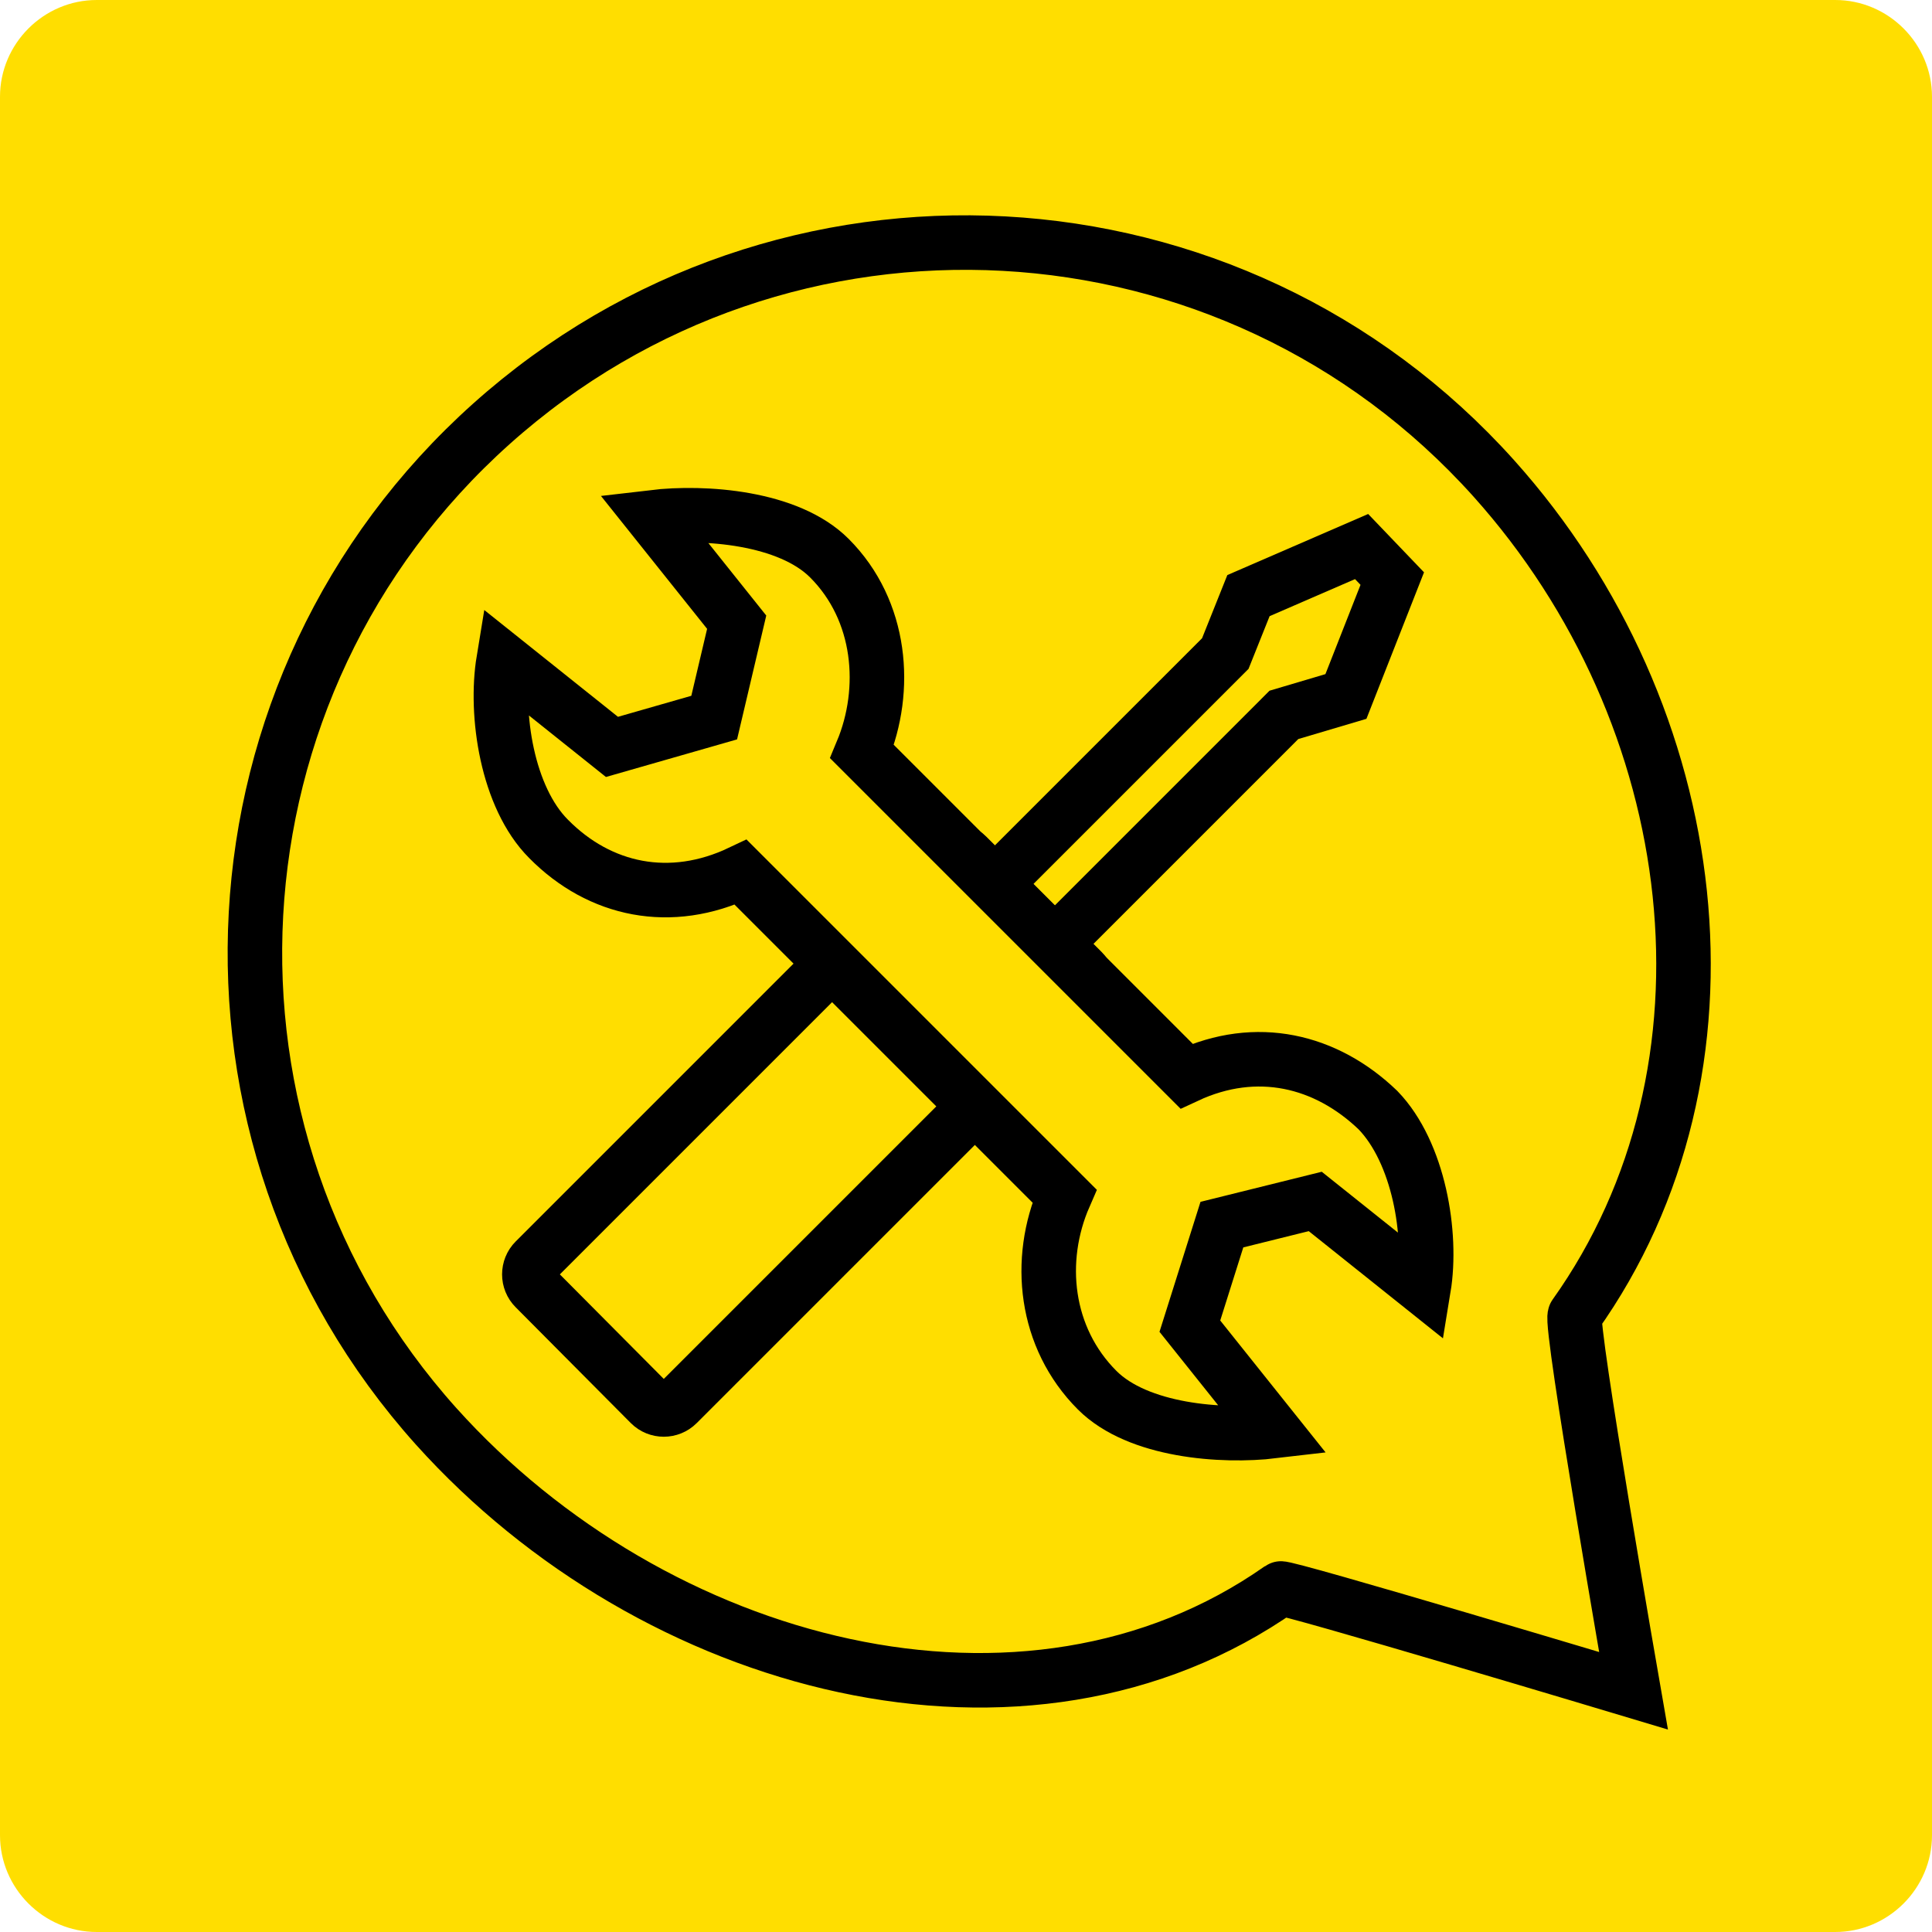
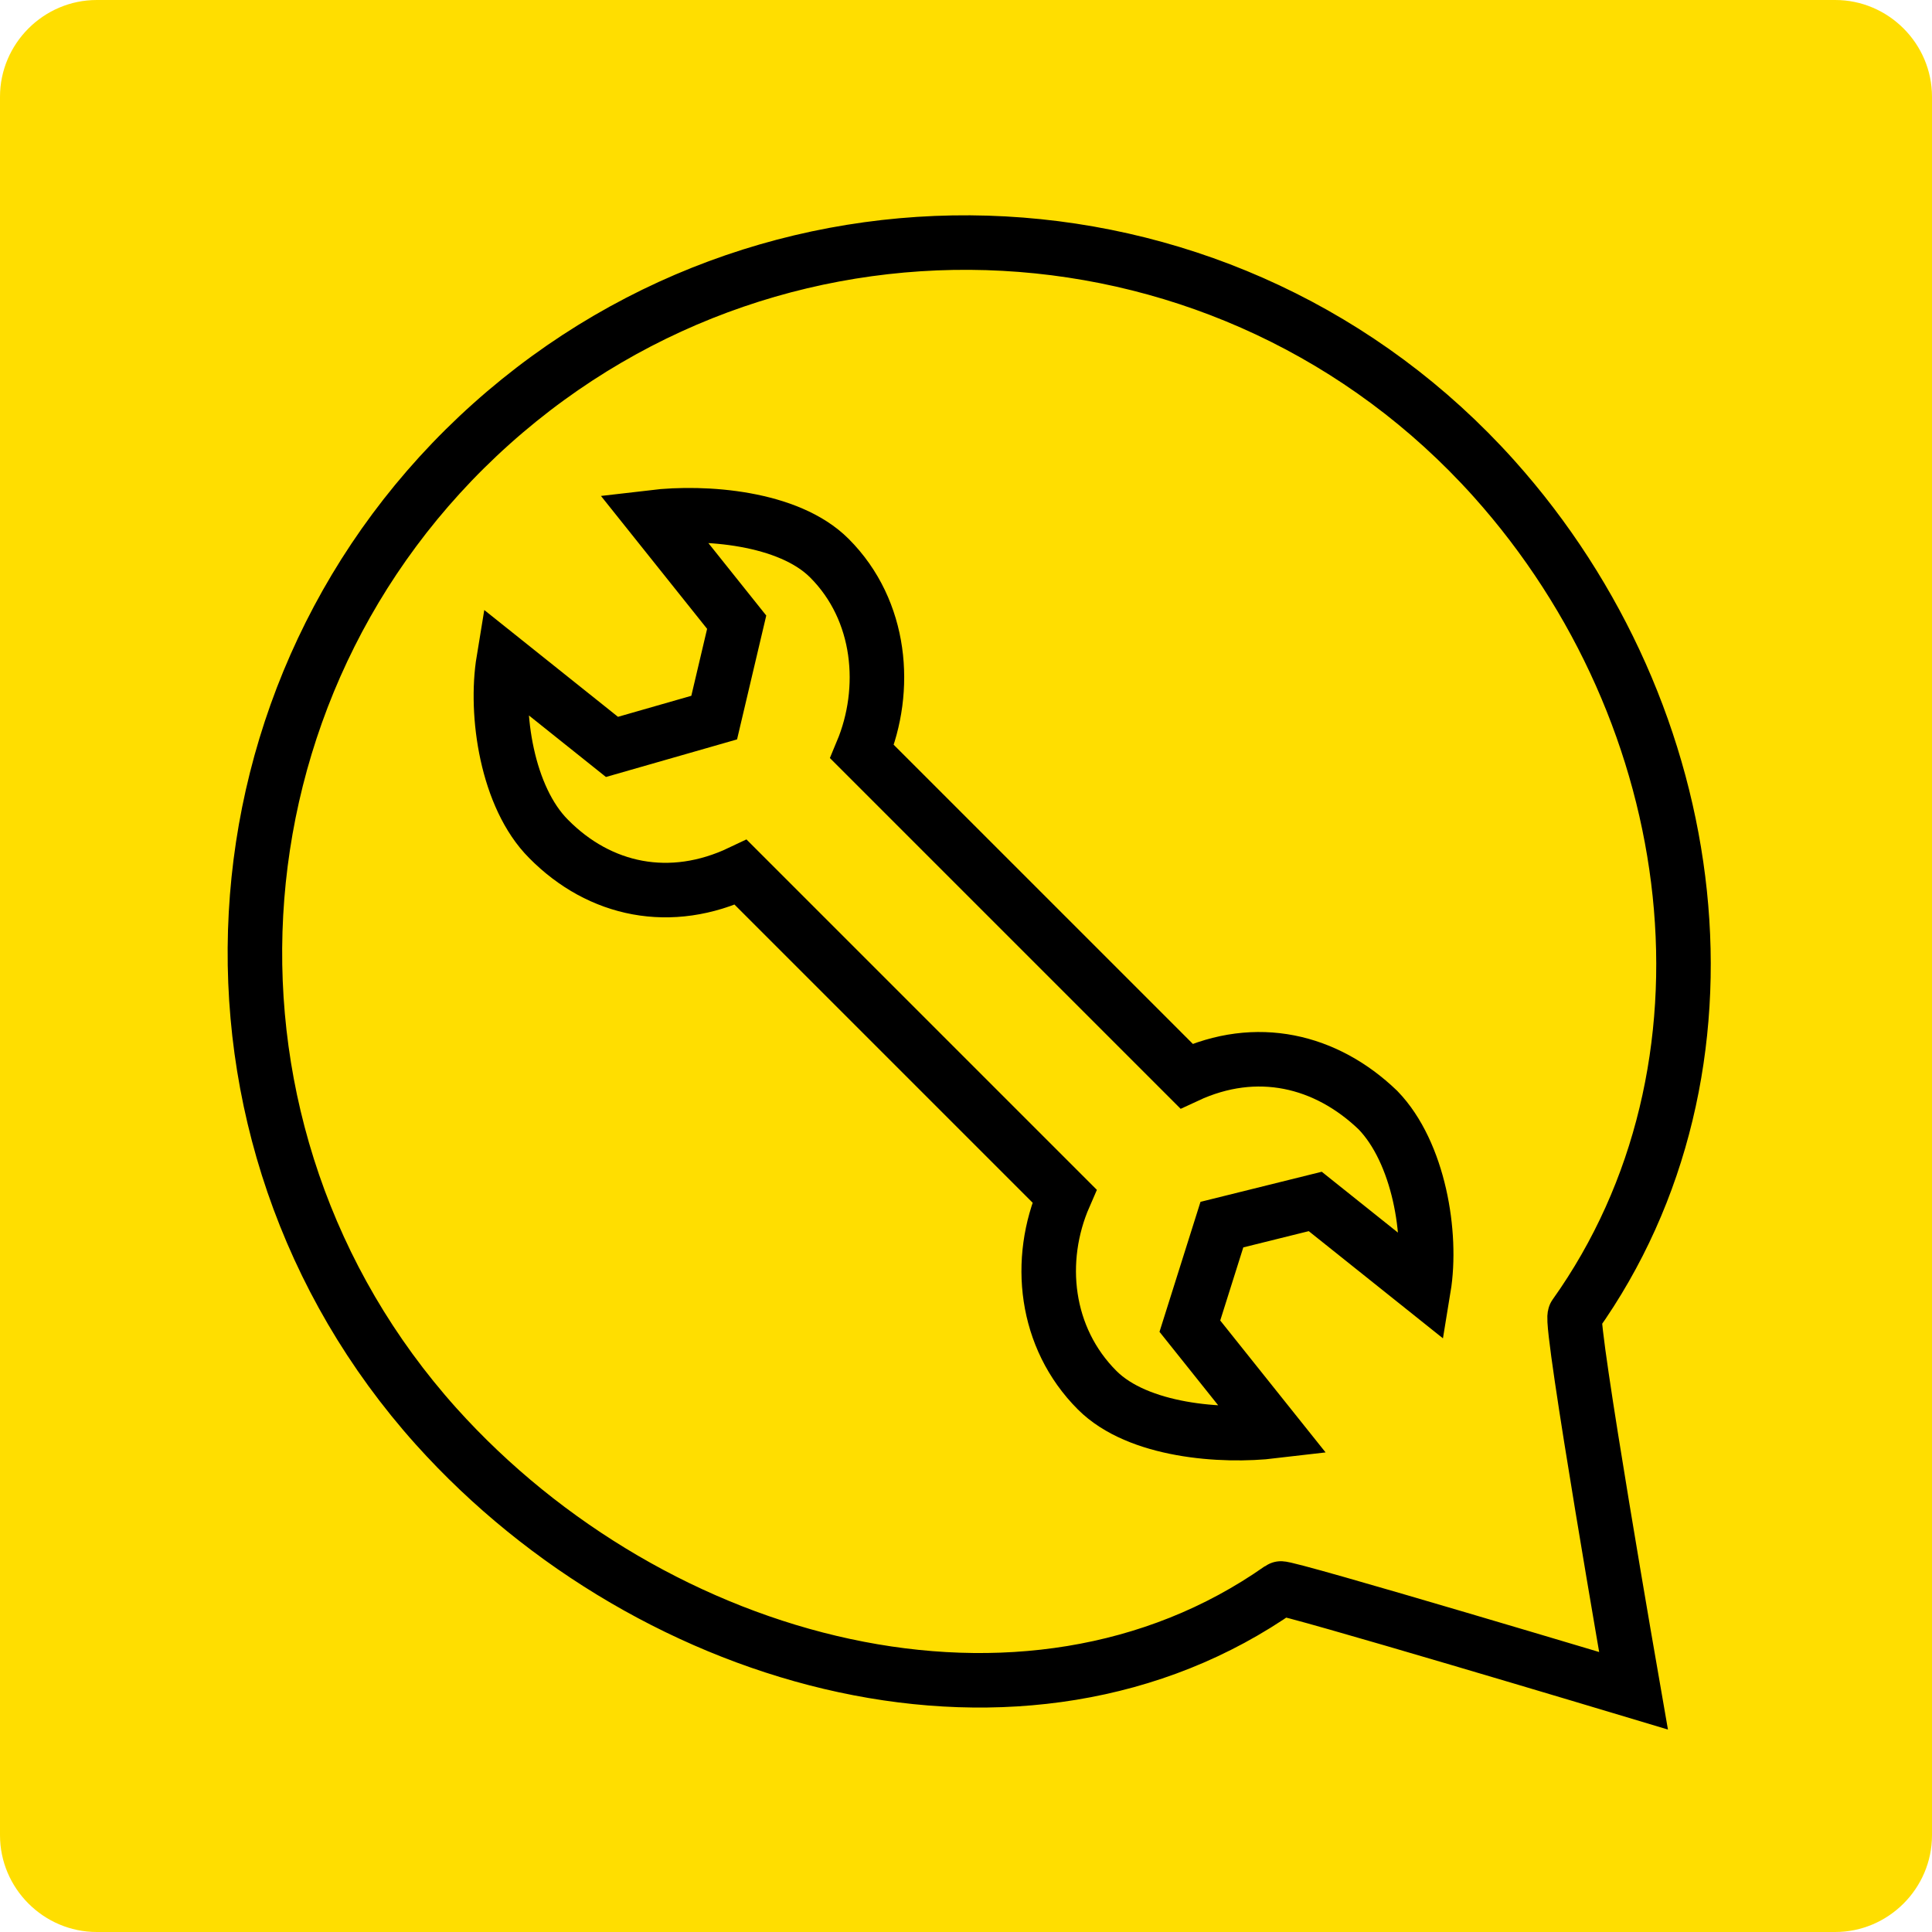
<svg xmlns="http://www.w3.org/2000/svg" version="1.1" x="0px" y="0px" viewBox="0 0 283.5 283.5" style="enable-background:new 0 0 283.5 283.5;" xml:space="preserve">
  <style type="text/css">
	.st0{fill:#FFDE00;}
	.st1{fill:none;stroke:#000000;stroke-width:8;stroke-miterlimit:10;}
	.st2{fill:#FFDE00;stroke:#000000;stroke-width:8;stroke-linecap:square;stroke-miterlimit:10;}
	.st3{fill:none;stroke:#000000;stroke-width:8;stroke-linecap:square;stroke-miterlimit:10;}
</style>
  <g id="Hintergrund">
    <g>
      <path class="st0" d="M269.3,283.5H14.2c-7.8,0-14.2-6.4-14.2-14.2V14.2C0,6.4,6.4,0,14.2,0h255.1c7.8,0,14.2,6.4,14.2,14.2v255.1    C283.5,277.1,277.1,283.5,269.3,283.5z" />
    </g>
  </g>
  <g id="Ebene_1">
    <g>
      <g>
-         <path class="st1" d="M158.8,146.6L99.4,206c-1.1,1.1-2.9,1.1-4,0L78.5,189c-1.1-1.1-1.1-2.9,0-4l59.4-59.4c1.1-1.1,2.9-1.1,4,0     l16.9,16.9C159.9,143.6,159.9,145.4,158.8,146.6z" />
-         <polygon class="st1" points="188.4,104.9 151.1,142.2 142.5,133.2 179.8,95.9 183.2,87.4 199.8,80.2 204.3,84.9 197.5,102.2         " />
-       </g>
+         </g>
      <path class="st2" d="M174.1,157.9l-47.6-47.6c3.8-9.1,2.9-20.7-4.8-28.4c-6-6-18.3-6.9-25.9-6l12.3,15.4l-3.3,14l-15,4.3    L73.9,96.9c-1.3,7.9,0.5,20.1,6.6,26.2c7.5,7.6,17.9,9.8,28.2,4.9l47.5,47.5c-4.1,9.4-2.9,20.8,4.8,28.5c6,6,18.3,6.9,25.9,6    l-12.3-15.4l4.7-14.9l13.7-3.4l15.9,12.7c1.3-7.9-0.7-19.9-6.7-26.1C194.6,155.6,184.4,153.1,174.1,157.9z" />
    </g>
    <path class="st3" d="M219.2,70.2c31.2,34.8,37.6,86.7,11.9,122.8c-0.8,1.2,8.6,55.1,8.6,55.1s-51.3-15.4-51.8-15   C150.5,259.4,96,244.9,64,209.3c-38.4-42.8-34.8-108.7,8.1-147.1S180.8,27.4,219.2,70.2z" />
  </g>
</svg>